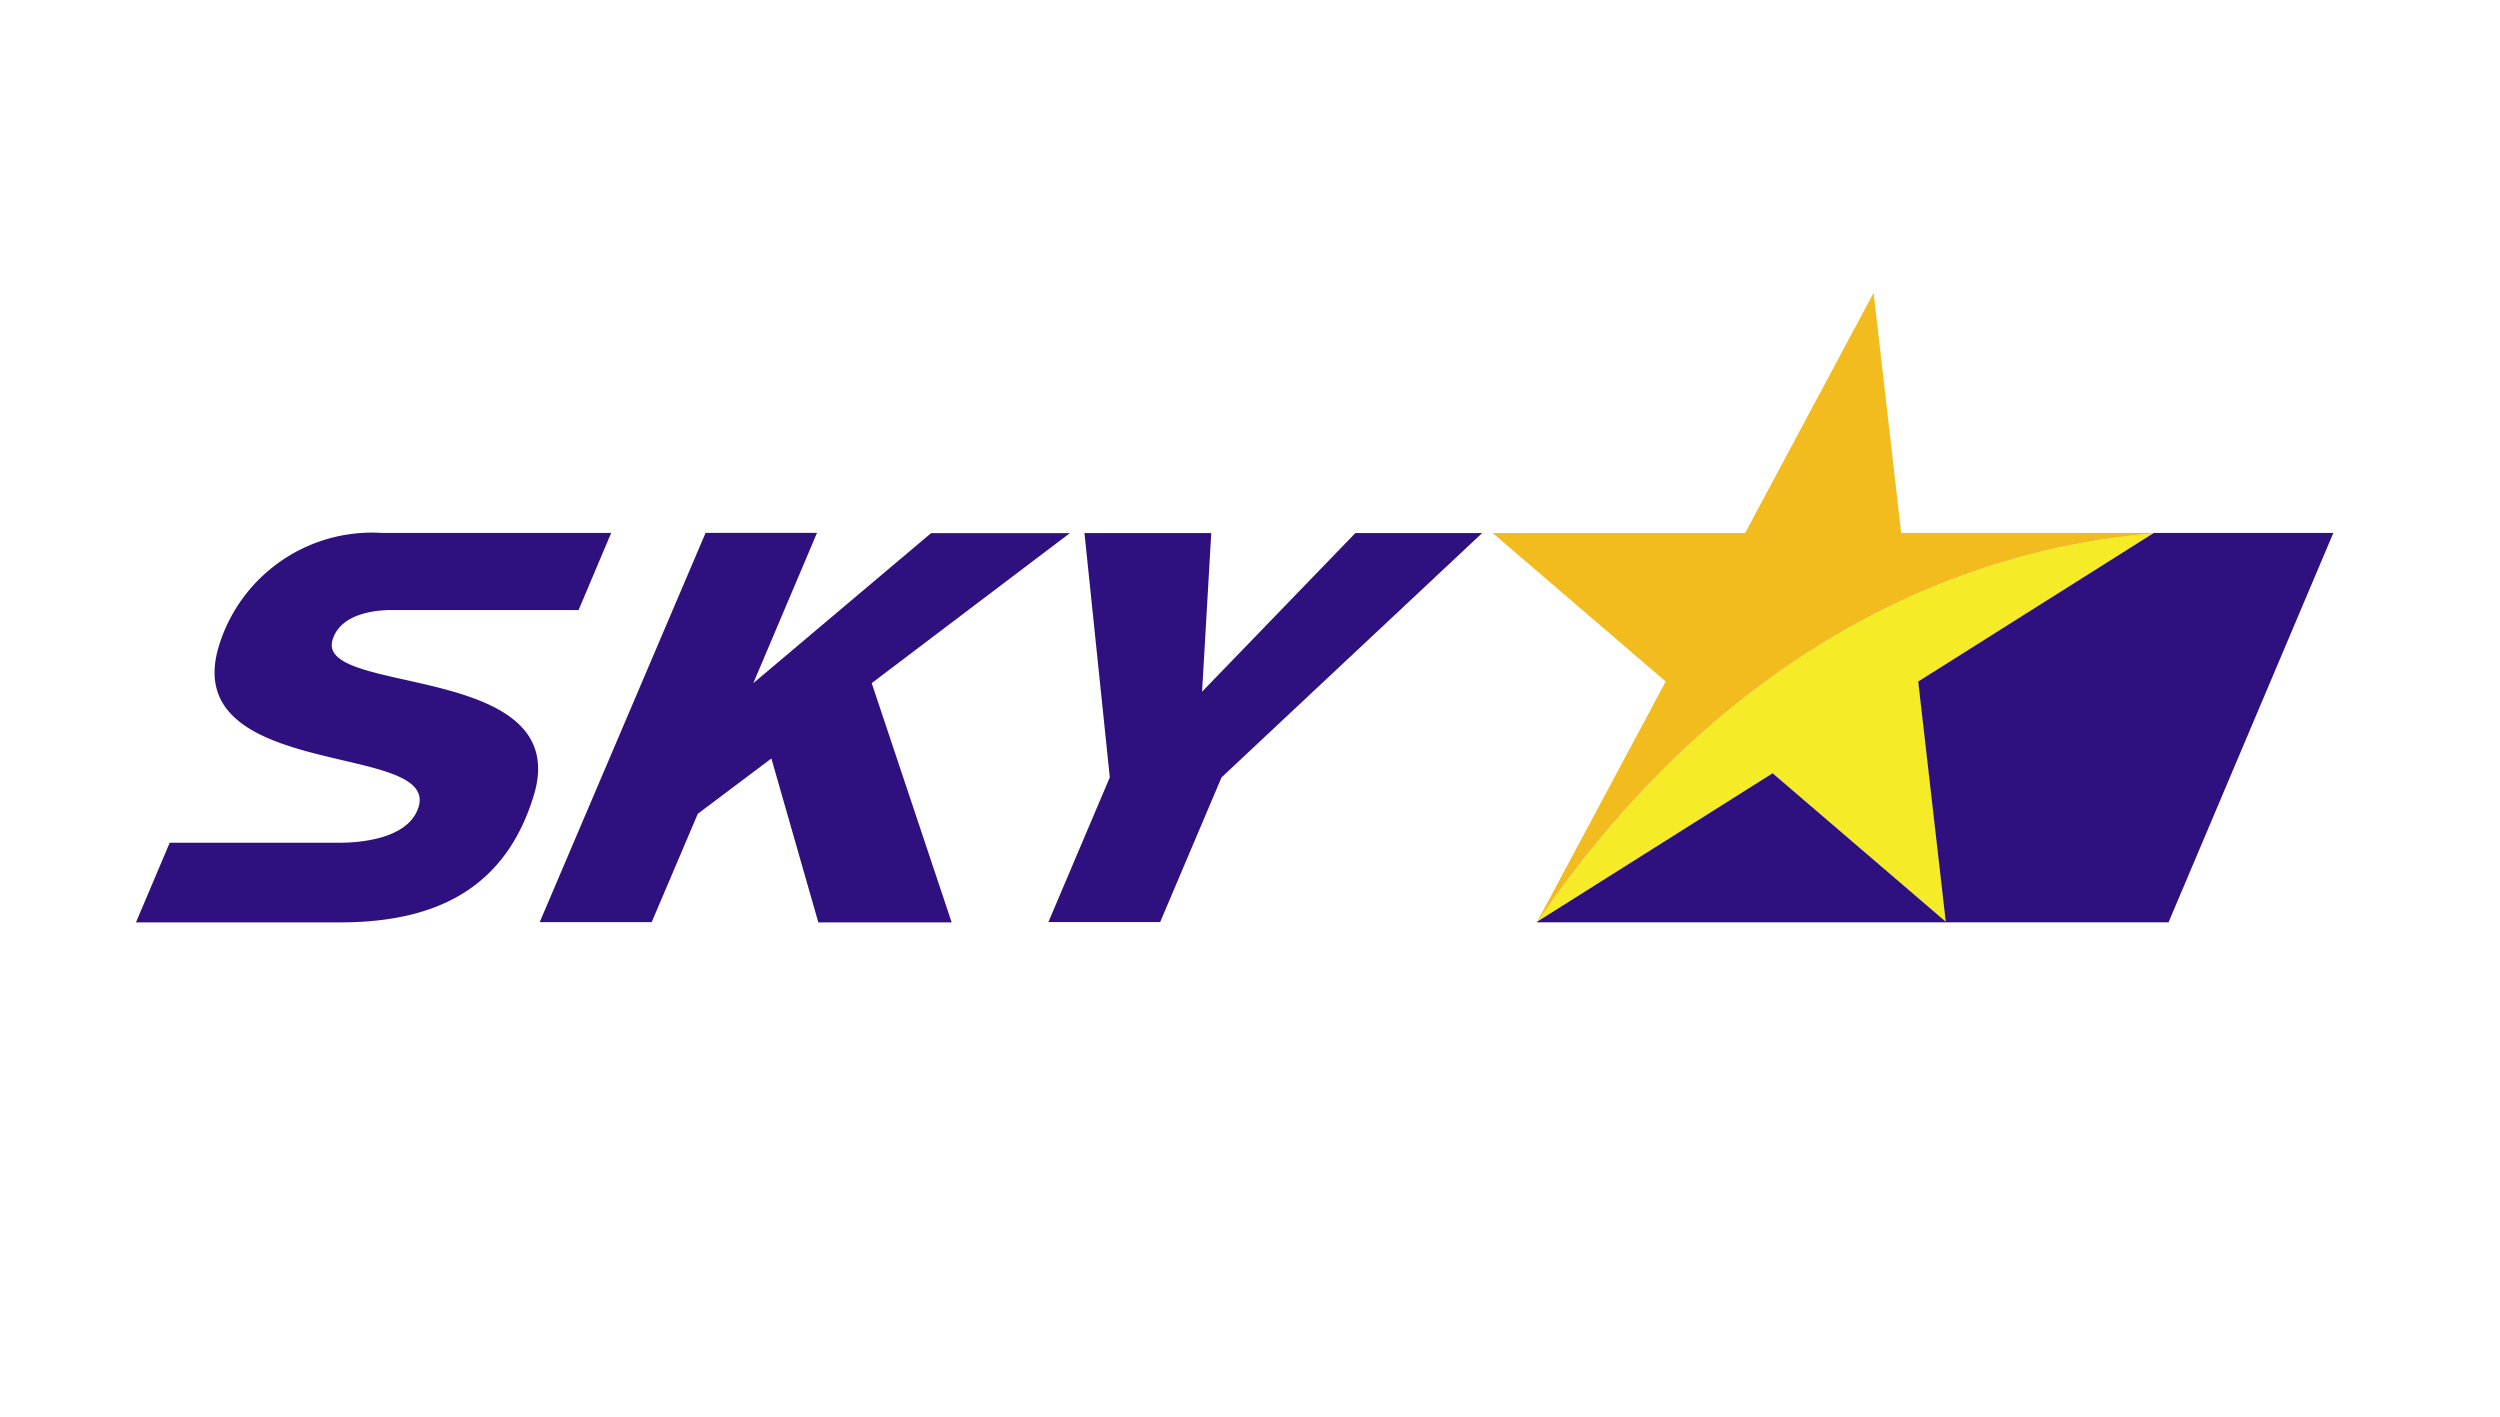
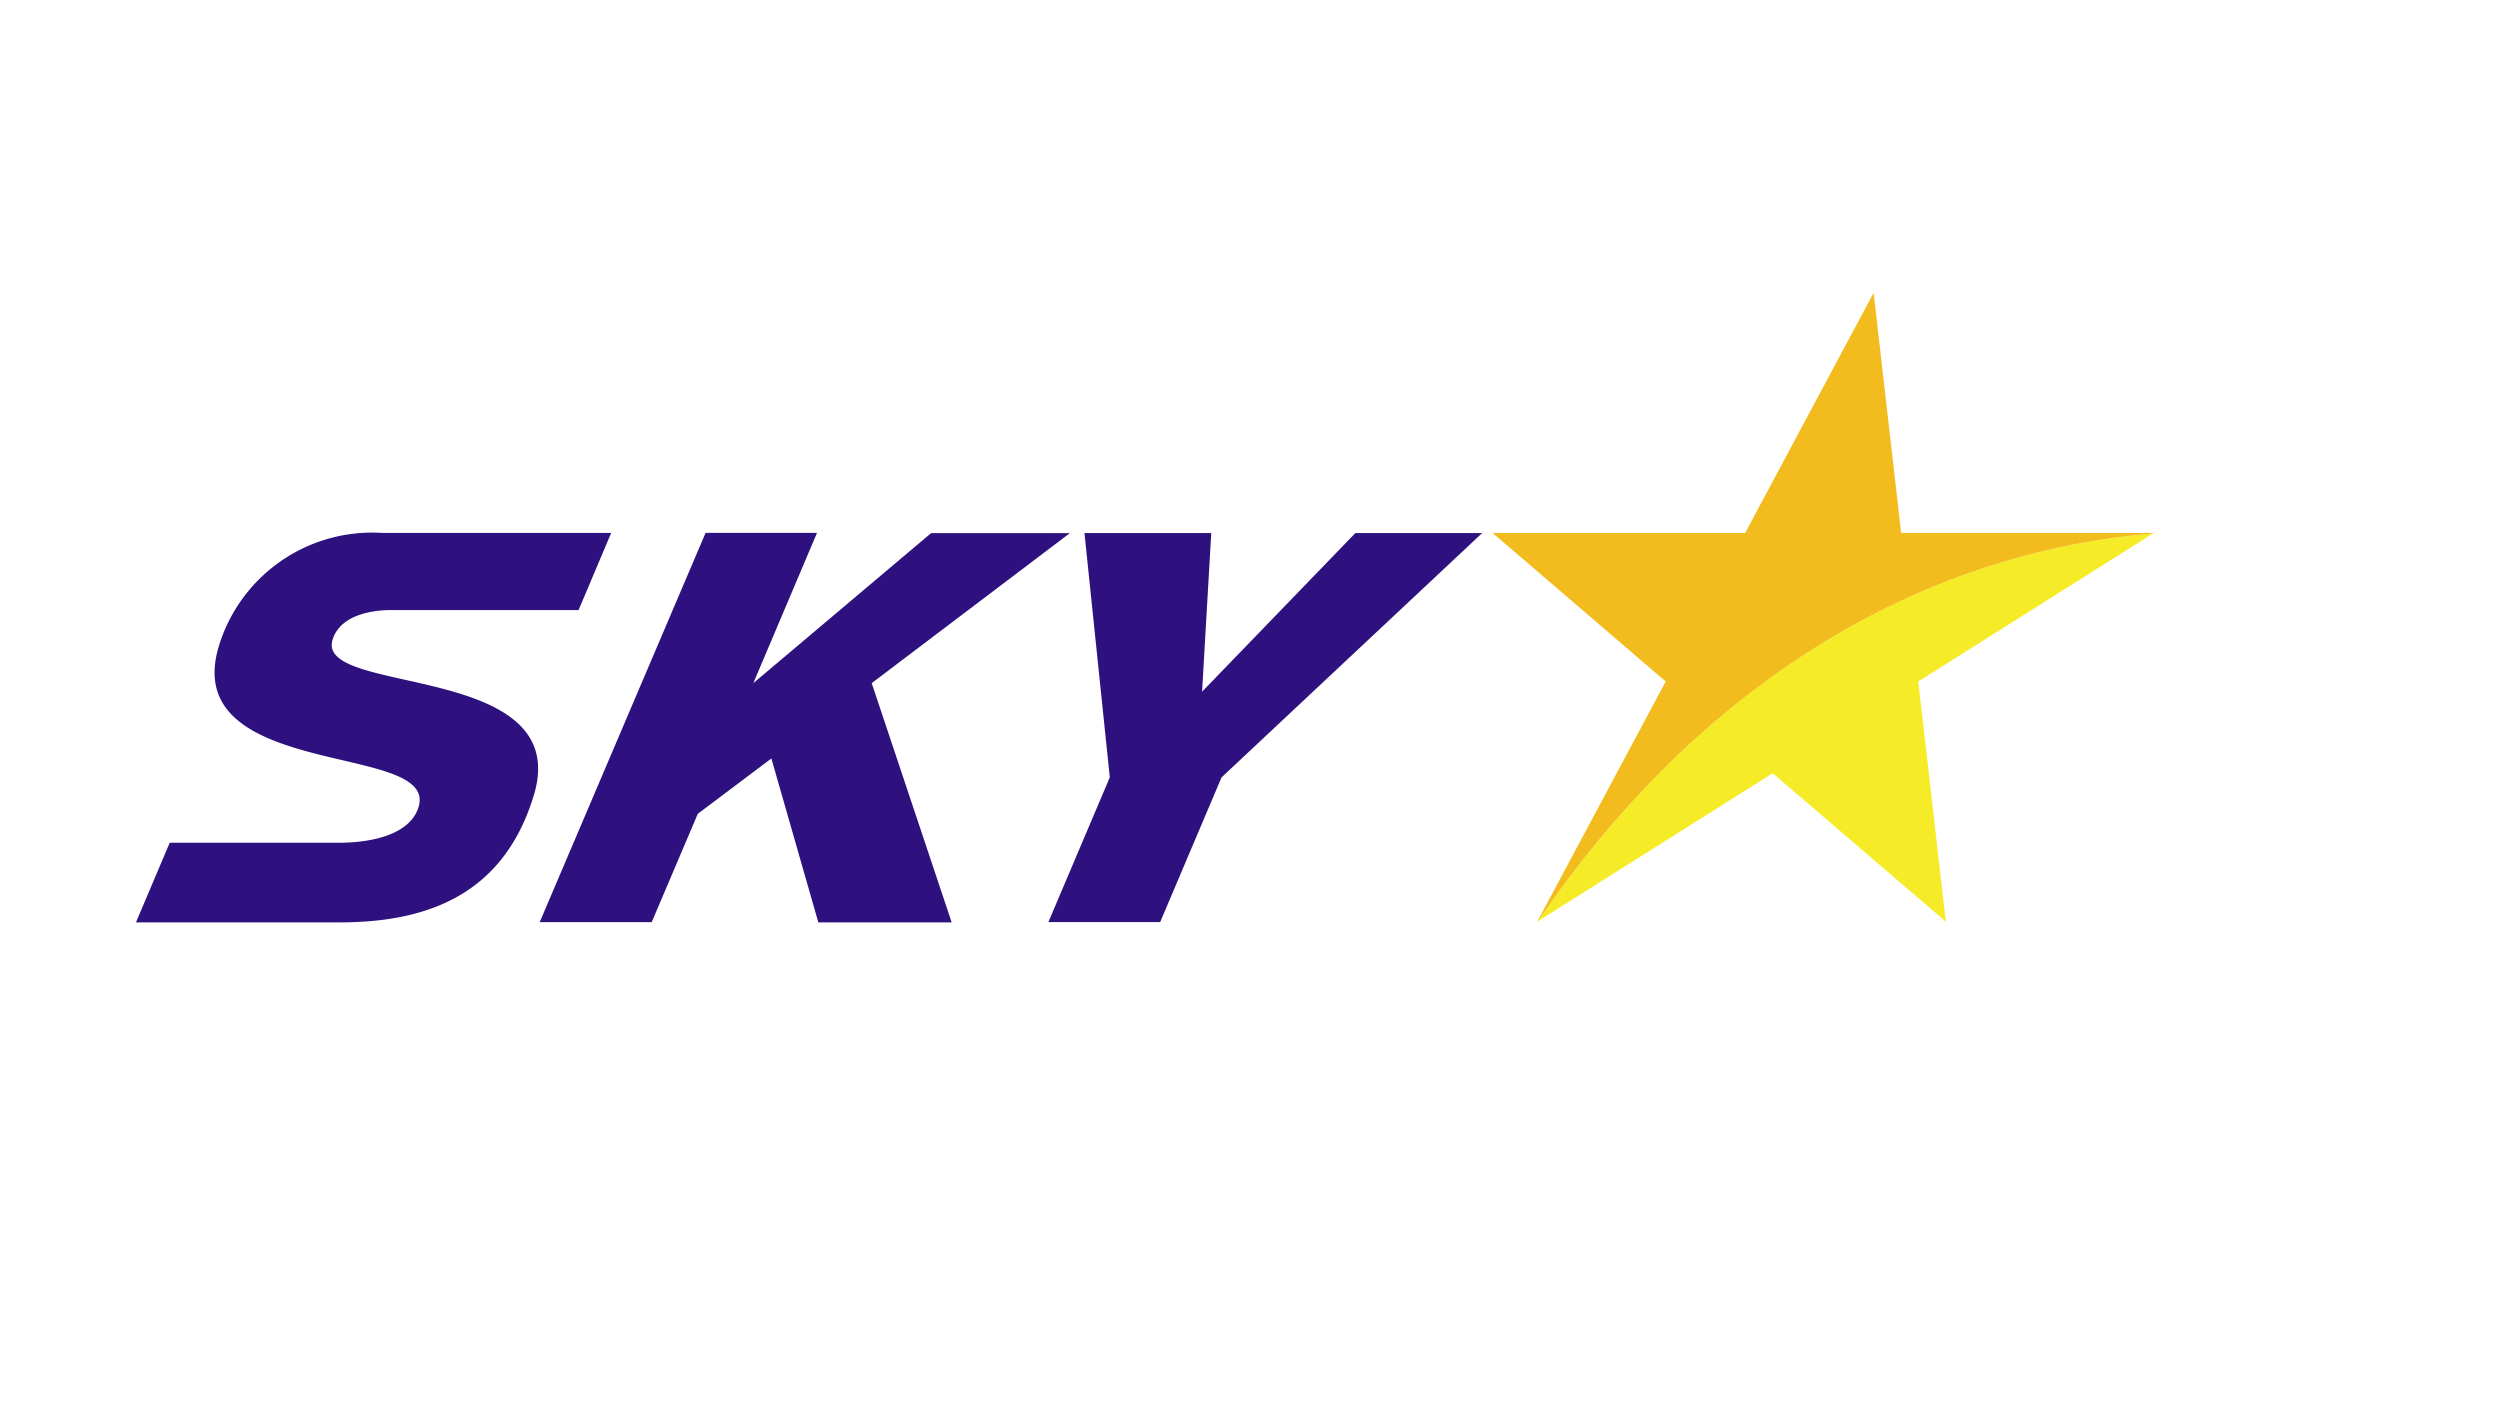
<svg xmlns="http://www.w3.org/2000/svg" width="60" height="34" viewBox="0 0 60 34">
  <g id="skymark" transform="translate(-129 -78.922)">
    <g id="Group_2587" data-name="Group 2587">
      <rect id="Rectangle_1837" data-name="Rectangle 1837" width="60" height="34" transform="translate(129 78.922)" fill="#fff" />
      <g id="Group_2586" data-name="Group 2586">
        <g id="Group_2583" data-name="Group 2583">
          <g id="Group_2582" data-name="Group 2582">
            <g id="Group_2581" data-name="Group 2581">
              <path id="Path_2556" data-name="Path 2556" d="M175.7,101.042l-.661-5.765,5.634-3.552c-6.011.5-11.163,4-14.761,9.305l5.633-3.55Z" fill="#f5eb27" />
-               <path id="Path_2557" data-name="Path 2557" d="M180.689,91.713h0l-.017.012h0l-5.635,3.553.661,5.764-4.155-3.562-5.633,3.551h0l-.018.012-.009.015h15.162L185,91.713Z" fill="#2f107f" />
            </g>
            <path id="Path_2558" data-name="Path 2558" d="M180.671,91.725l.018-.012h-6.061l-.661-5.763h0l-3.084,5.764h-6.06l4.154,3.564-3.084,5.765.018-.012C169.508,95.728,174.66,92.227,180.671,91.725Z" fill="#f2bb1e" />
          </g>
        </g>
        <g id="Group_2585" data-name="Group 2585">
          <g id="Group_2584" data-name="Group 2584">
            <path id="Path_2559" data-name="Path 2559" d="M145.934,91.711h2.674l-1.528,3.606,4.266-3.6h3.331l-4.756,3.6,1.919,5.742h-3.2l-1.127-3.934-1.766,1.328-1.106,2.6h-2.688Z" fill="#2f107f" />
            <path id="Path_2560" data-name="Path 2560" d="M158.317,97.579l-1.473,3.473h-2.683l1.474-3.473-.608-5.864h3.043l-.22,3.807,3.679-3.807h3.043Z" fill="#2f107f" />
          </g>
          <path id="Path_2561" data-name="Path 2561" d="M138.4,93.563h4.486l.782-1.85H138.18a3.844,3.844,0,0,0-3.925,2.707c-.5,1.633.87,2.208,2.231,2.568s2.8.51,2.56,1.3c-.2.661-1.113.86-1.923.86h-4.05l-.81,1.911h4.947c2.248-.012,3.919-.807,4.6-3.045.491-1.608-.826-2.206-2.2-2.567s-2.837-.487-2.628-1.172C137.152,93.719,137.838,93.563,138.4,93.563Z" fill="#2f107f" />
        </g>
      </g>
    </g>
  </g>
</svg>